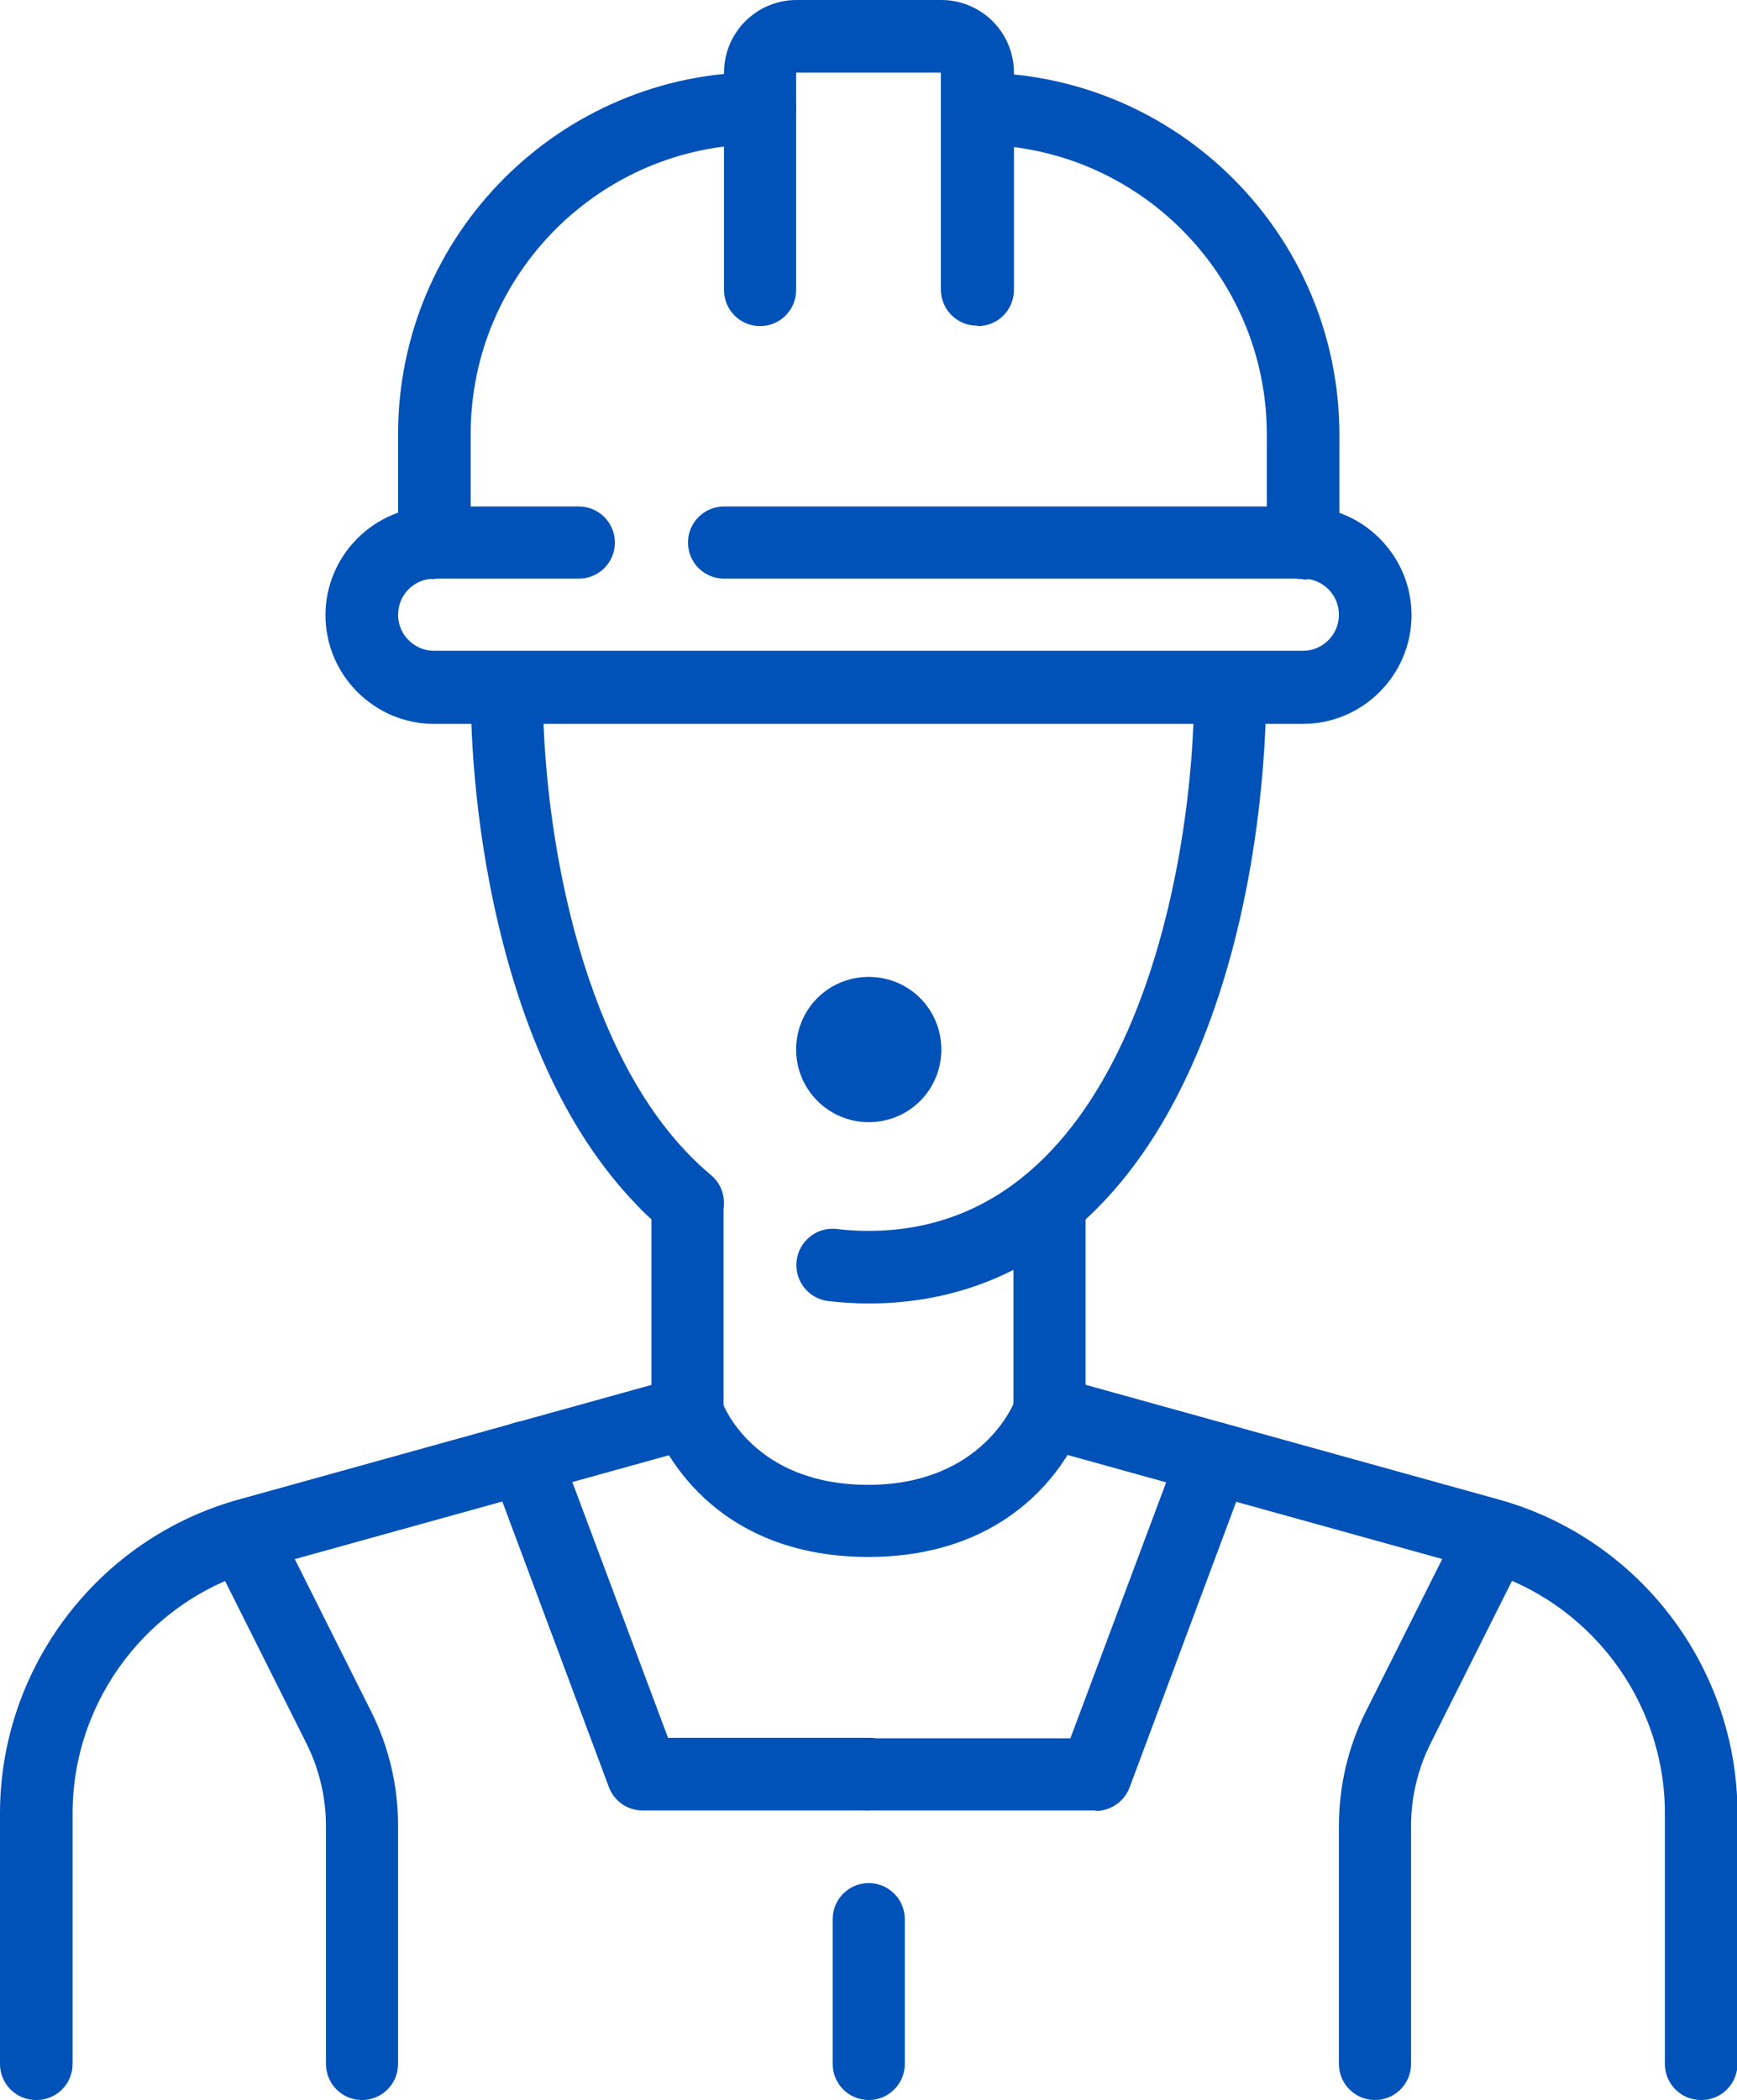
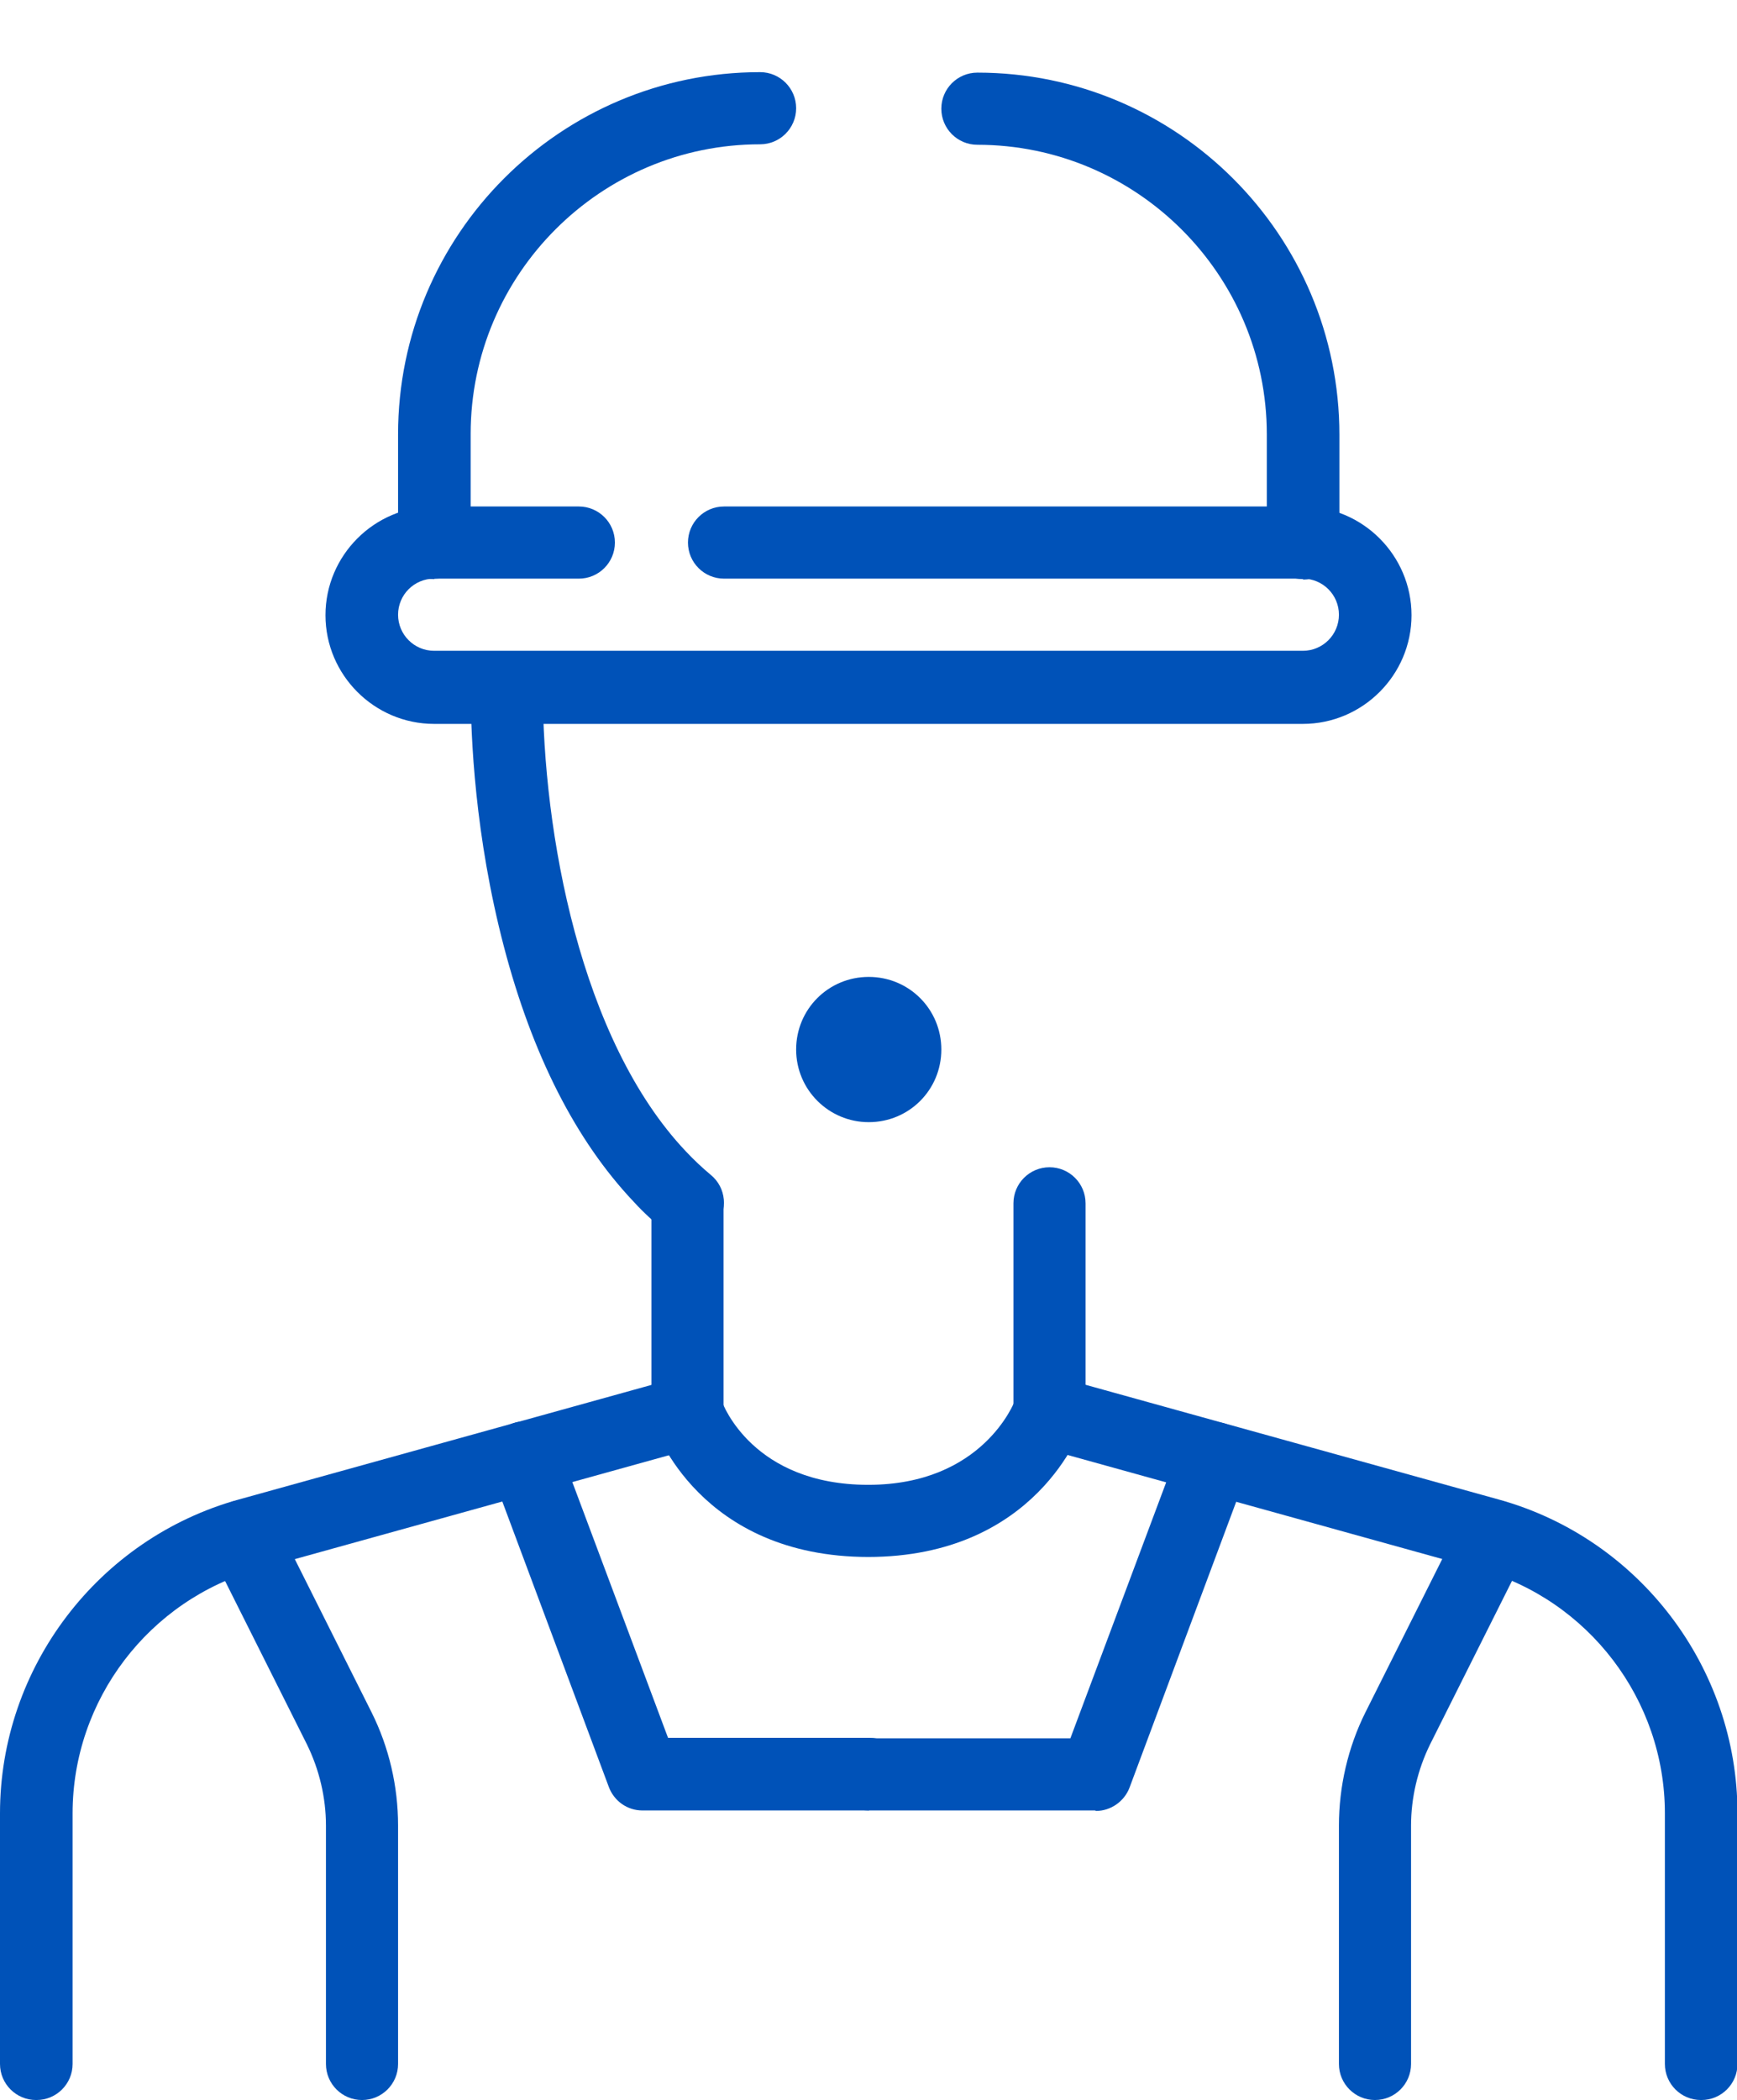
<svg xmlns="http://www.w3.org/2000/svg" id="Warstwa_1" width="36.61" height="44.24" viewBox="0 0 36.61 44.24">
  <defs>
    <style>
      .cls-1 {
        fill: #0052b8;
      }
    </style>
  </defs>
  <g id="engineer">
    <g id="engineer-2" data-name="engineer">
      <g id="human">
        <path class="cls-1" d="M18.31,23.64c-.84,0-1.53-.68-1.53-1.53s.68-1.53,1.53-1.53,1.53.68,1.53,1.53-.68,1.53-1.53,1.53ZM18.31,22.12h0,0ZM18.31,22.12h0,0ZM18.31,22.12h0,0ZM18.31,22.12h0,0ZM18.31,22.12h0ZM18.31,22.12h0,0ZM18.31,22.12h0,0ZM18.31,22.12h0,0Z" />
        <g>
          <path class="cls-1" d="M14.49,26.1c-.17,0-.34-.06-.48-.17-.23-.19-.45-.39-.66-.62-1.21-1.28-2.13-3.08-2.73-5.37-.61-2.33-.7-4.41-.7-5.45,0-.42.34-.76.76-.76s.76.34.76.76c0,3.04.79,7.42,3.02,9.77.17.18.34.34.52.49.33.27.37.75.1,1.07-.15.18-.37.28-.59.28Z" />
-           <path class="cls-1" d="M18.31,27.46c-.28,0-.57-.02-.85-.05-.42-.05-.72-.43-.67-.85.05-.42.43-.72.85-.67.22.03.45.04.67.04,5.43,0,6.86-7.48,6.86-11.44,0-.42.34-.76.76-.76s.76.34.76.76c0,1.05-.11,4.73-1.59,8-1.47,3.25-3.82,4.97-6.8,4.97Z" />
          <path class="cls-1" d="M14.49,30.51c-.42,0-.76-.34-.76-.76v-4.4c0-.42.34-.76.76-.76s.76.34.76.76v4.4c0,.42-.34.76-.76.76Z" />
          <path class="cls-1" d="M22.12,30.51c-.42,0-.76-.34-.76-.76v-4.4c0-.42.34-.76.76-.76s.76.34.76.76v4.4c0,.42-.34.76-.76.76Z" />
        </g>
        <g>
          <path class="cls-1" d="M.76,44.24c-.42,0-.76-.34-.76-.76v-5.28c0-3.07,2.07-5.79,5.03-6.61l9.26-2.57c.41-.11.83.12.94.53.11.41-.12.83-.53.94l-9.26,2.57c-2.3.64-3.91,2.75-3.91,5.14v5.28c0,.42-.34.76-.76.76Z" />
          <path class="cls-1" d="M7.63,44.24c-.42,0-.76-.34-.76-.76v-5.02c0-.59-.14-1.18-.4-1.71l-2.03-4.05c-.19-.38-.04-.83.34-1.02.38-.19.83-.04,1.02.34l2.03,4.05c.37.74.56,1.56.56,2.39v5.02c0,.42-.34.76-.76.76Z" />
          <path class="cls-1" d="M18.31,38.14h-4.77c-.32,0-.6-.2-.71-.5l-2.49-6.67c-.15-.39.05-.83.45-.98.4-.15.83.05.98.45l2.31,6.17h4.25c.42,0,.76.34.76.76s-.34.76-.76.76Z" />
        </g>
        <g>
          <path class="cls-1" d="M35.85,44.24c-.42,0-.76-.34-.76-.76v-5.28c0-2.39-1.61-4.5-3.91-5.14l-9.26-2.57c-.41-.11-.64-.53-.53-.94.11-.41.53-.64.94-.53l9.26,2.57c2.96.82,5.03,3.54,5.03,6.61v5.28c0,.42-.34.76-.76.76Z" />
          <path class="cls-1" d="M28.98,44.24c-.42,0-.76-.34-.76-.76v-5.02c0-.82.19-1.65.56-2.39l2.03-4.05c.19-.38.65-.53,1.02-.34.38.19.53.65.34,1.02l-2.03,4.05c-.26.53-.4,1.12-.4,1.71v5.02c0,.42-.34.76-.76.76Z" />
          <path class="cls-1" d="M23.08,38.14h-4.77c-.42,0-.76-.34-.76-.76s.34-.76.76-.76h4.25l2.31-6.17c.15-.39.59-.59.98-.45.39.15.59.59.45.98l-2.49,6.67c-.11.3-.4.5-.71.5Z" />
        </g>
        <path class="cls-1" d="M18.31,32.8c-3.56,0-4.5-2.69-4.54-2.81-.13-.4.08-.83.48-.96.4-.13.83.08.96.48.03.09.67,1.77,3.09,1.77s3.08-1.75,3.09-1.77c.13-.4.57-.61.96-.48.4.13.62.57.48.96-.04.11-.98,2.81-4.54,2.81Z" />
        <g>
          <path class="cls-1" d="M9.15,12.2c-.42,0-.76-.34-.76-.76v-2.29c0-4.21,3.42-7.63,7.63-7.63.42,0,.76.34.76.76s-.34.76-.76.76c-3.36,0-6.1,2.74-6.1,6.1v2.29c0,.42-.34.76-.76.76Z" />
          <path class="cls-1" d="M27.46,12.2c-.42,0-.76-.34-.76-.76v-2.29c0-3.36-2.74-6.1-6.1-6.1-.42,0-.76-.34-.76-.76s.34-.76.76-.76c4.21,0,7.63,3.42,7.63,7.63v2.29c0,.42-.34.76-.76.76Z" />
-           <path class="cls-1" d="M20.59,6.86c-.42,0-.76-.34-.76-.76V1.53h-3.05v4.58c0,.42-.34.76-.76.76s-.76-.34-.76-.76V1.53c0-.84.68-1.53,1.53-1.53h3.05c.84,0,1.53.68,1.53,1.53v4.58c0,.42-.34.76-.76.76Z" />
          <path class="cls-1" d="M27.46,15.25H9.15c-1.26,0-2.29-1.03-2.29-2.29s1.03-2.29,2.29-2.29h3.05c.42,0,.76.34.76.76s-.34.76-.76.76h-3.05c-.42,0-.76.34-.76.76s.34.76.76.76h18.31c.42,0,.76-.34.76-.76s-.34-.76-.76-.76h-12.2c-.42,0-.76-.34-.76-.76s.34-.76.76-.76h12.2c1.26,0,2.29,1.03,2.29,2.29s-1.03,2.29-2.29,2.29Z" />
        </g>
-         <path class="cls-1" d="M18.31,44.24c-.42,0-.76-.34-.76-.76v-3.05c0-.42.34-.76.76-.76s.76.34.76.76v3.05c0,.42-.34.76-.76.76Z" />
      </g>
    </g>
  </g>
</svg>